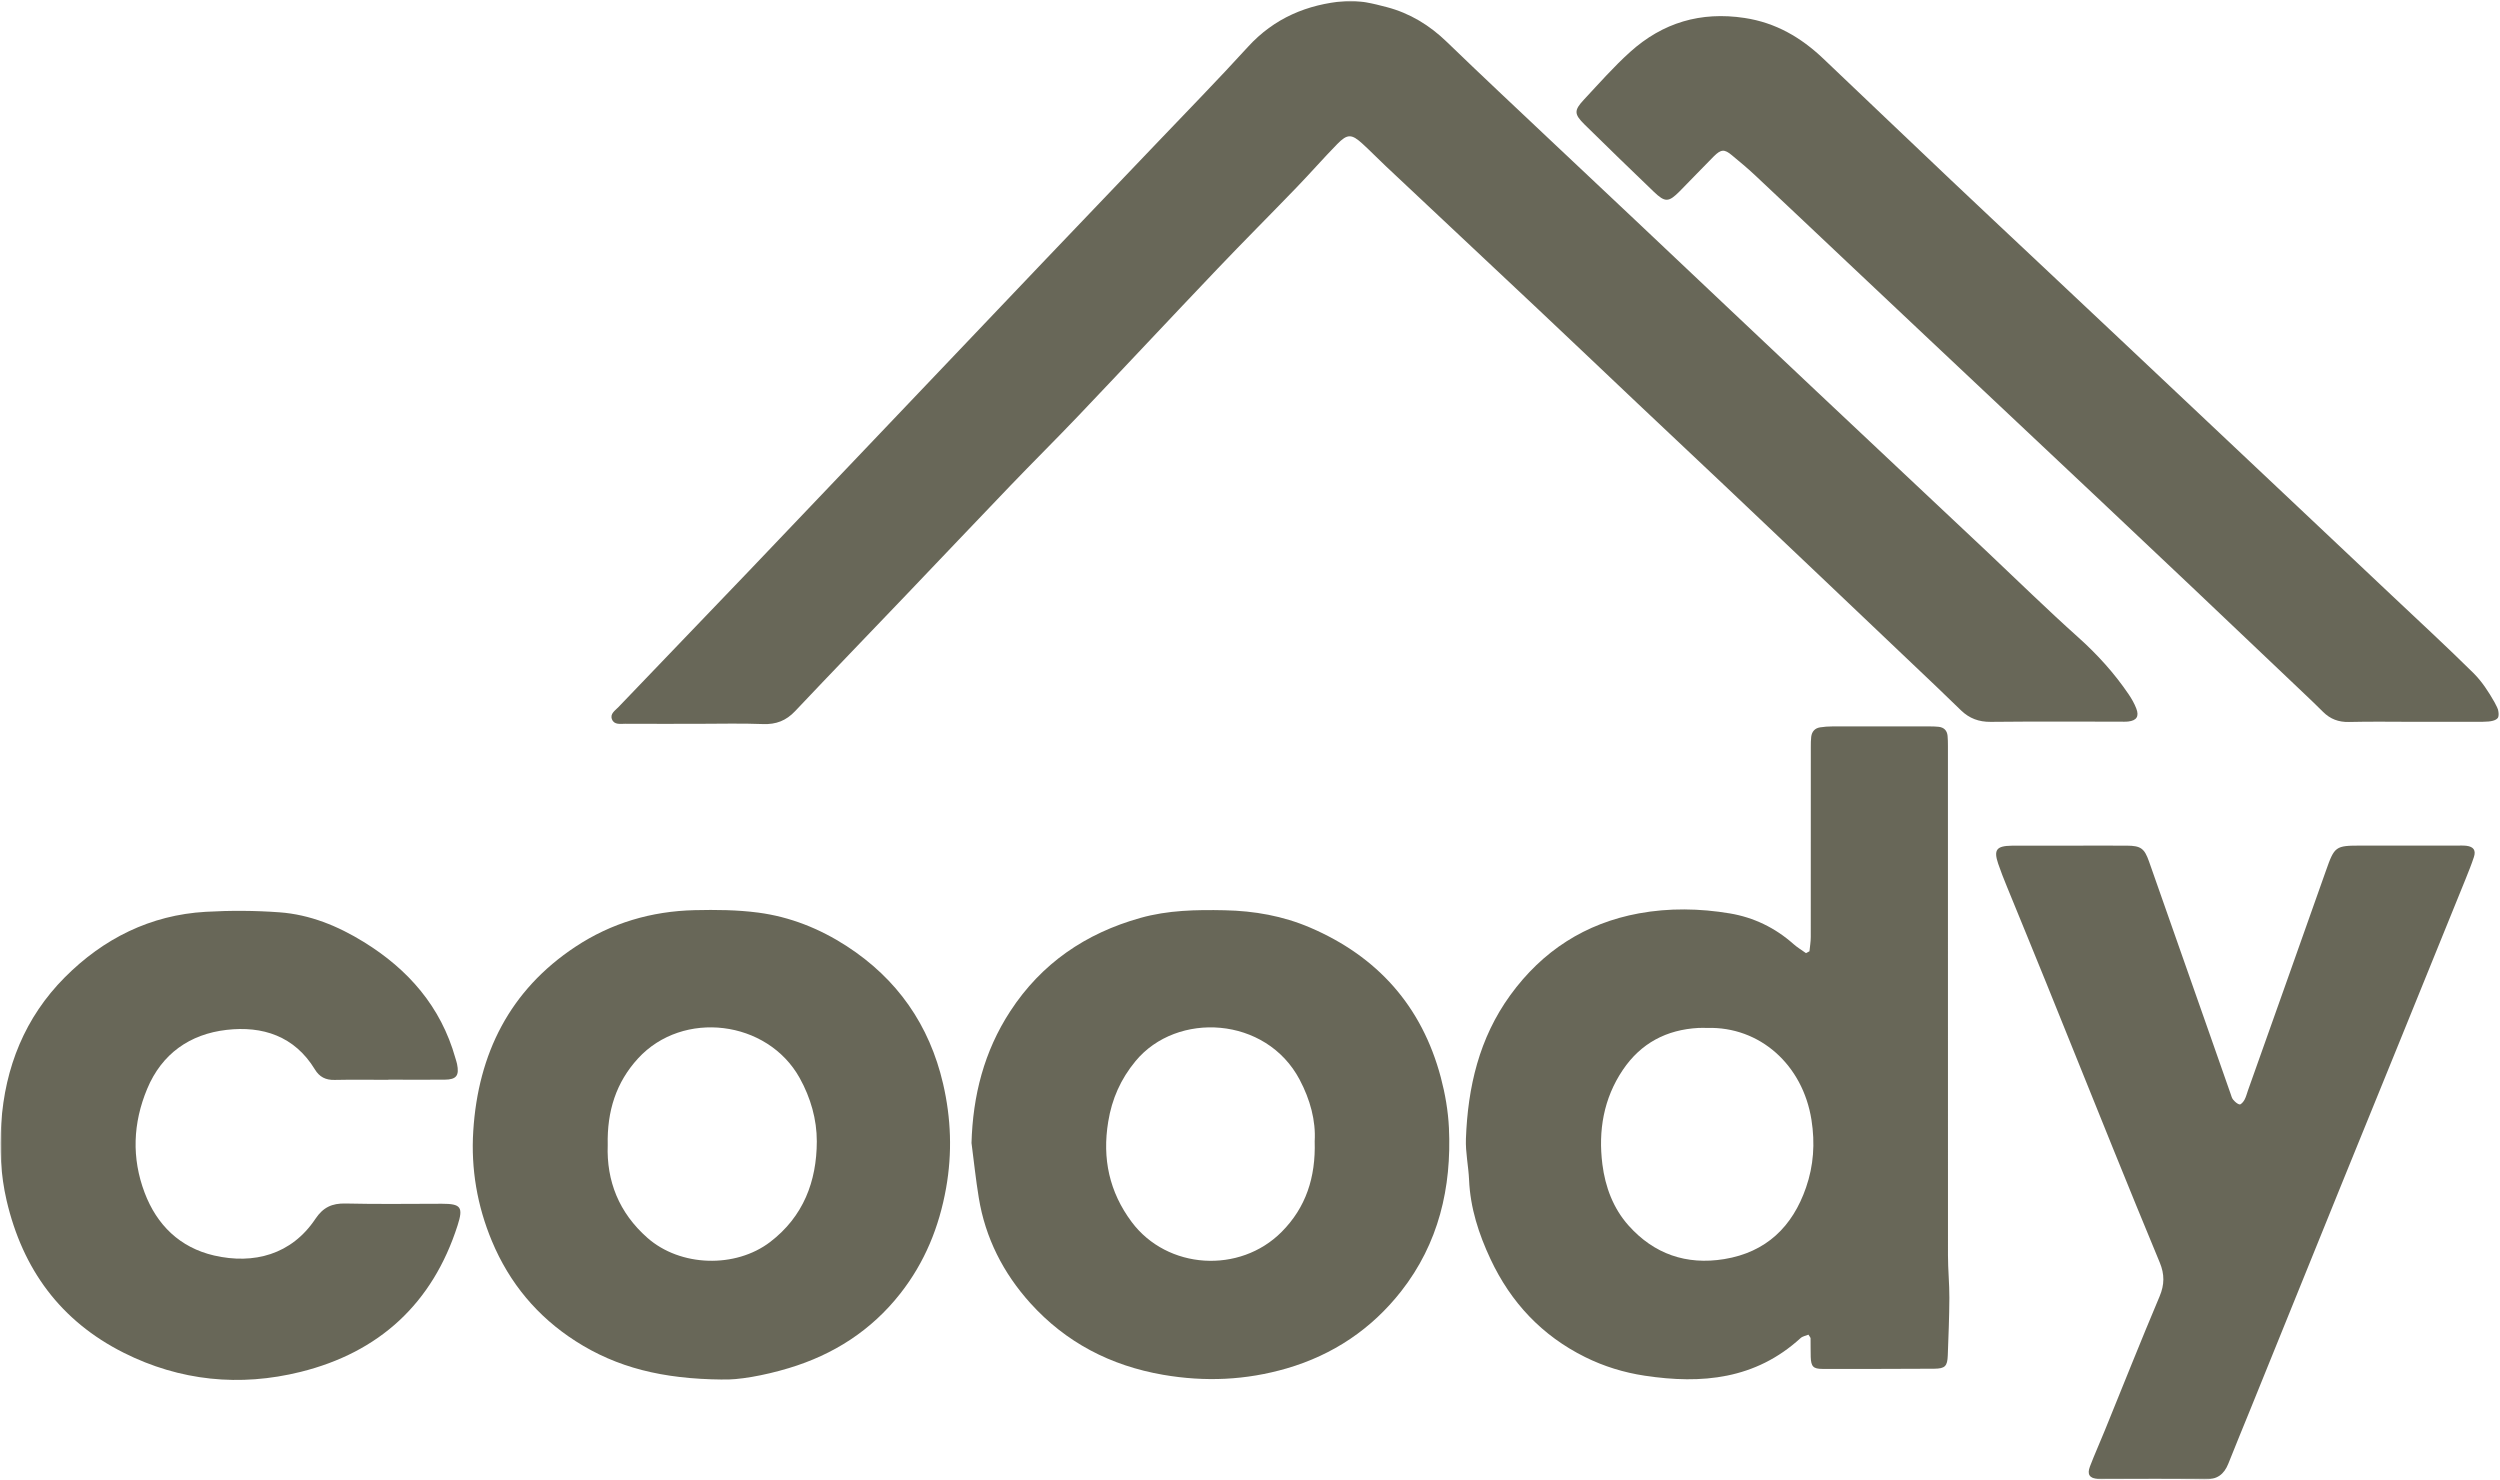
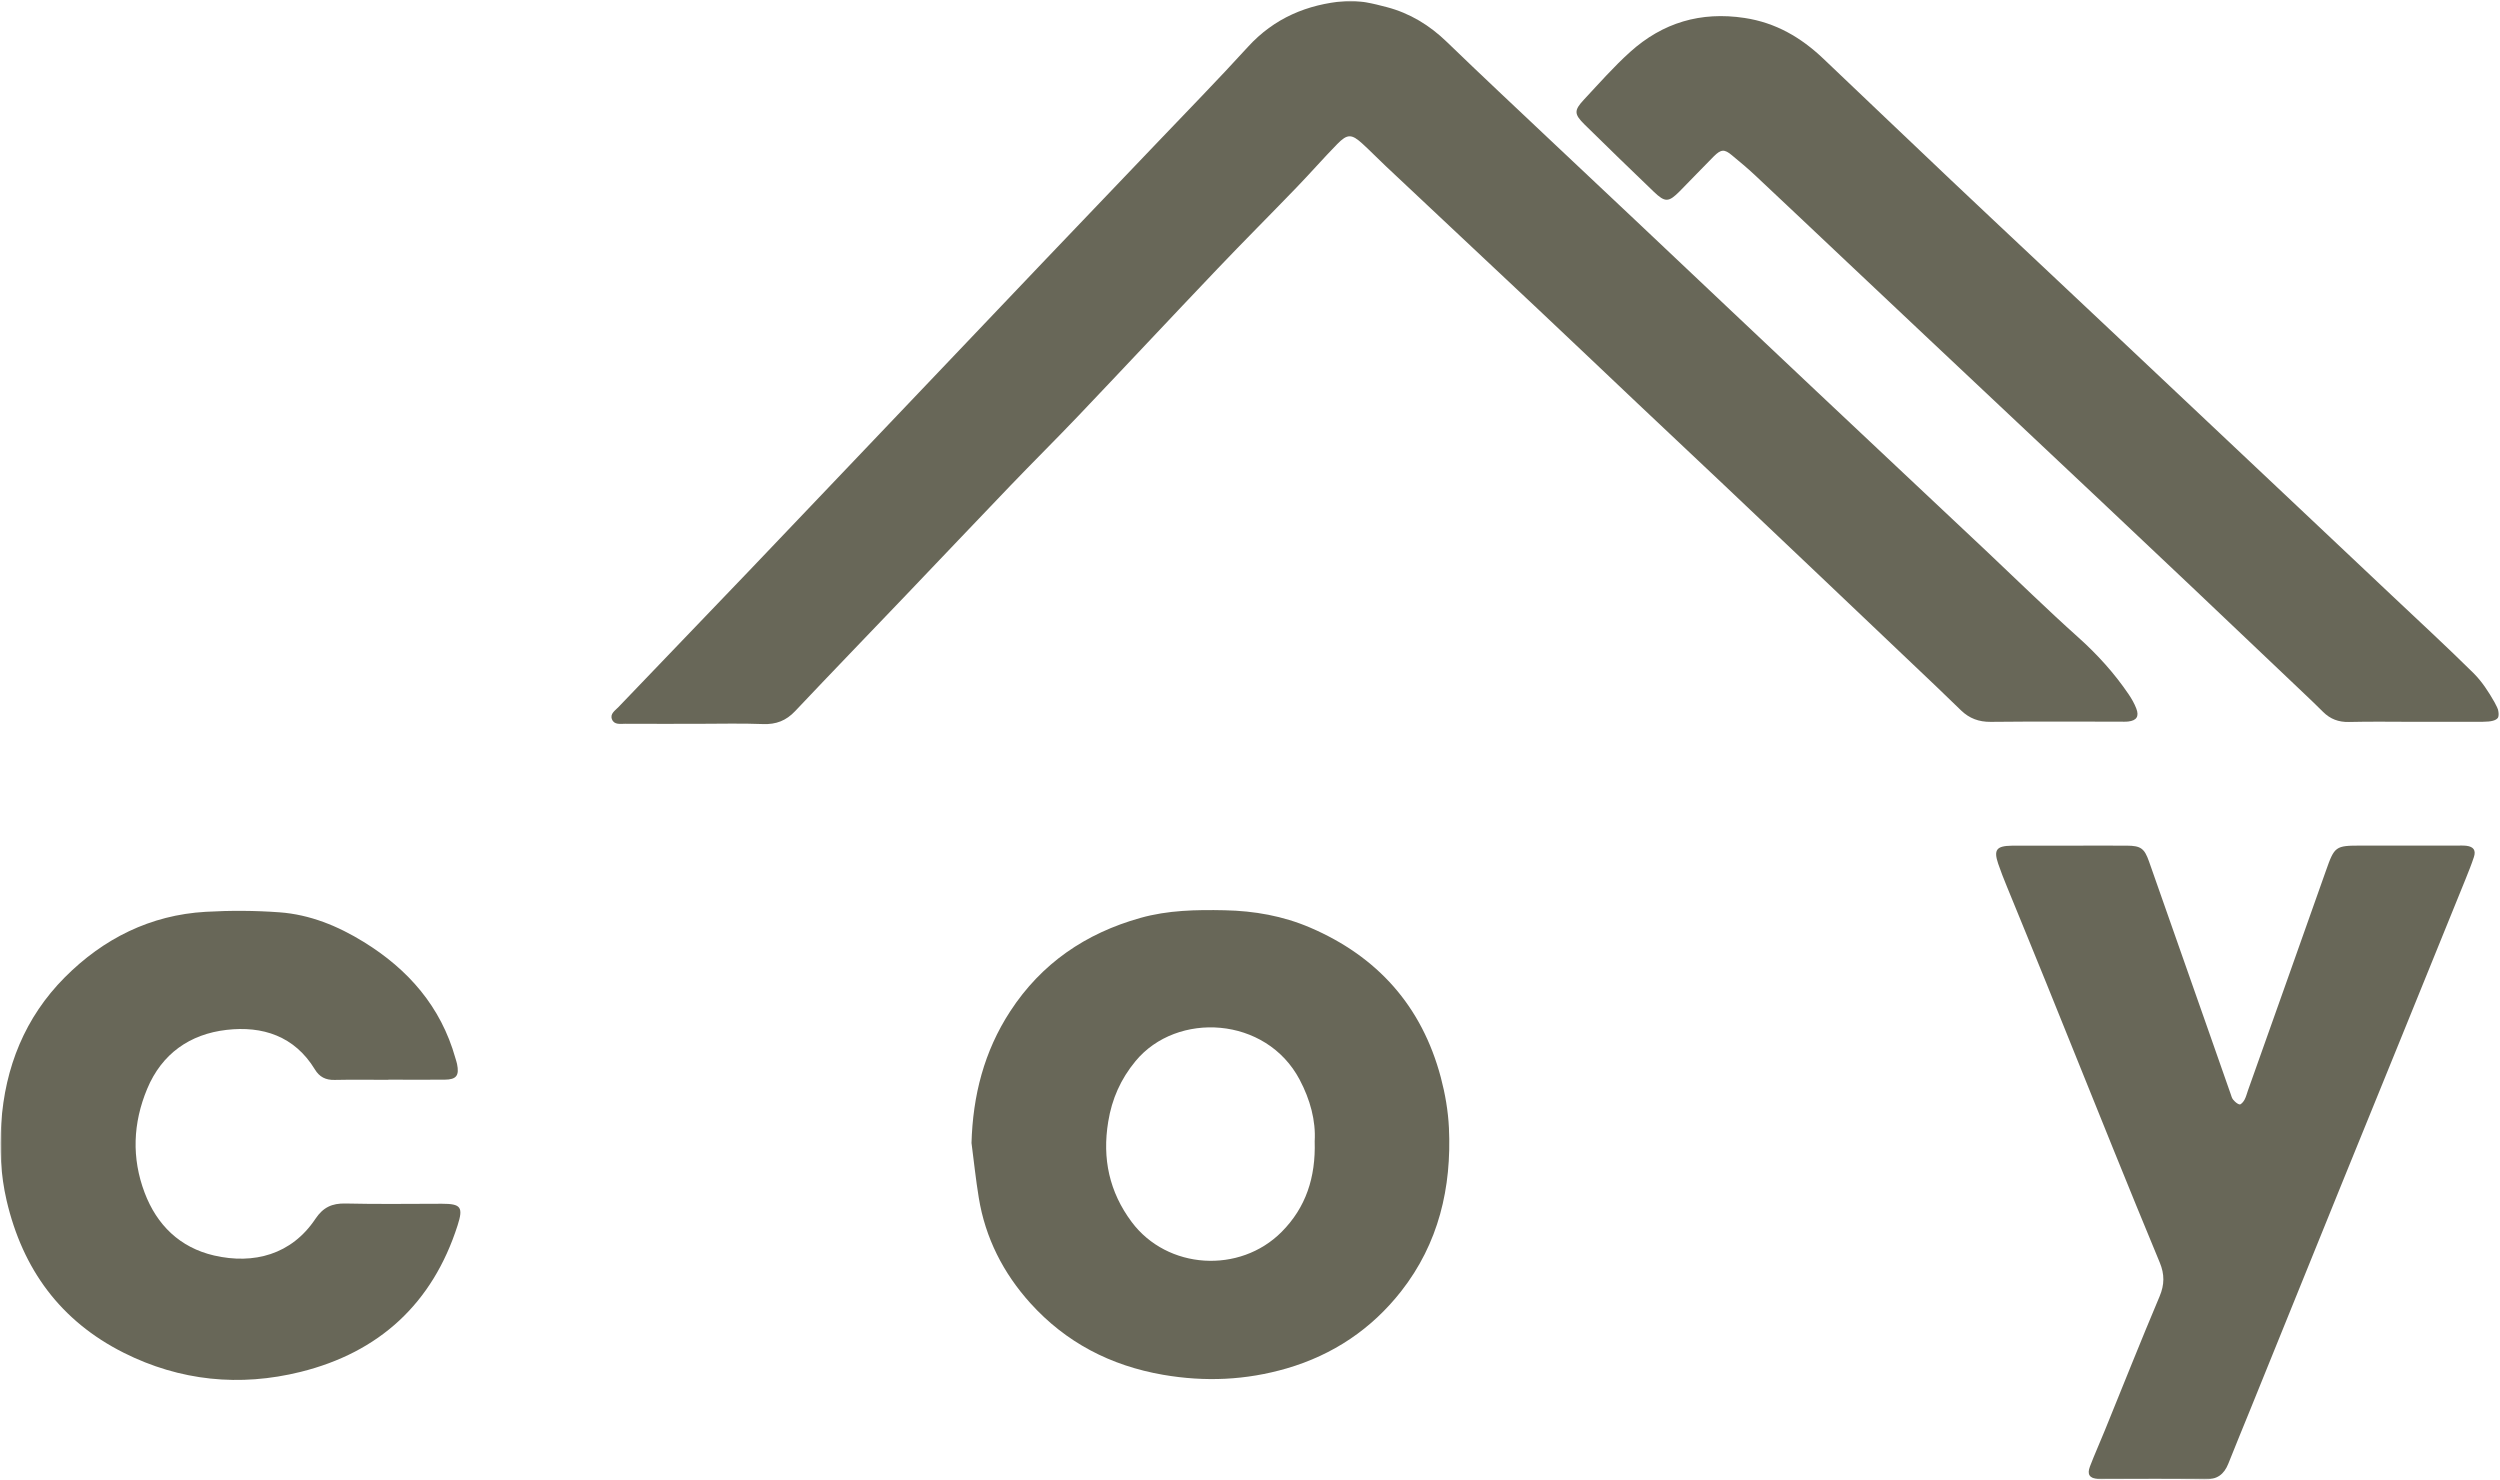
<svg xmlns="http://www.w3.org/2000/svg" width="1628" height="964" viewBox="0 0 1628 964" fill="none">
  <mask id="mask0_1088_207" style="mask-type:luminance" maskUnits="userSpaceOnUse" x="0" y="0" width="1628" height="964">
    <path d="M1627.35 0.566H0.348V963.437H1627.35V0.566Z" fill="white" />
  </mask>
  <g mask="url(#mask0_1088_207)">
    <path d="M454.528 471.347C438.772 471.347 423.017 471.413 407.229 471.315C404.097 471.315 400.052 472.163 398.552 468.509C397.018 464.823 400.573 462.735 402.759 460.419C430.943 431.028 459.16 401.669 487.312 372.245C508.711 349.867 530.045 327.424 551.379 305.013C573.855 281.396 596.332 257.778 618.808 234.193C639.392 212.566 659.975 190.906 680.592 169.278C704.764 143.931 729.033 118.65 753.205 93.271C773.071 72.426 793.231 51.842 812.608 30.573C829.734 11.751 851.362 2.78 875.861 0.693C884.766 -0.058 894.226 2.324 903.066 4.64C918.007 8.554 930.891 16.383 942.113 27.246C964.751 49.135 987.782 70.665 1010.68 92.292C1028.85 109.451 1047.06 126.544 1065.23 143.67C1085.97 163.243 1106.66 182.848 1127.4 202.421C1145.77 219.775 1164.13 237.097 1182.5 254.418C1201.26 272.099 1220.05 289.779 1238.84 307.427C1257.04 324.521 1275.24 341.614 1293.41 358.74C1313.37 377.562 1332.95 396.776 1353.4 415.076C1365.86 426.233 1376.85 438.4 1386.18 452.134C1388.14 455.037 1389.94 458.169 1391.17 461.431C1393.13 466.552 1391.31 469.227 1385.96 469.847C1384.06 470.075 1382.17 469.945 1380.25 469.945C1352.26 469.945 1324.27 469.782 1296.28 470.075C1288.65 470.14 1282.48 467.824 1277.13 462.703C1271.65 457.418 1266.2 452.101 1260.69 446.849C1235.51 422.905 1210.32 398.929 1185.11 375.018C1164.23 355.217 1143.39 335.383 1122.48 315.615C1103.95 298.065 1085.32 280.58 1066.76 263.063C1045.07 242.544 1023.44 221.928 1001.68 201.442C968.666 170.354 935.588 139.364 902.543 108.309C897.389 103.481 892.496 98.392 887.277 93.63C880.198 87.171 877.425 87.04 870.803 93.825C861.702 103.123 853.123 112.974 844.054 122.336C827.091 139.952 809.803 157.208 792.938 174.921C762.601 206.759 732.556 238.923 702.218 270.794C687.604 286.126 672.566 301.034 657.887 316.333C635.15 340.016 612.577 363.894 589.873 387.642C565.864 412.793 541.691 437.781 517.813 463.062C511.941 469.292 505.418 471.837 496.871 471.511C482.746 470.956 468.621 471.347 454.496 471.347H454.528Z" fill="#686758" />
-     <path d="M1178.32 619.511C1178.62 616.38 1179.17 613.248 1179.17 610.149C1179.24 568.851 1179.2 527.521 1179.2 486.223C1179.2 484.07 1179.2 481.852 1179.47 479.732C1179.89 476.437 1181.81 474.219 1185.17 473.664C1187.85 473.24 1190.56 473.044 1193.26 473.044C1214.47 473.012 1235.67 473.012 1256.87 473.044C1258.77 473.044 1260.69 473.11 1262.55 473.305C1265.98 473.729 1267.93 475.752 1268.26 479.177C1268.46 481.33 1268.49 483.516 1268.49 485.669C1268.49 596.286 1268.49 706.904 1268.52 817.554C1268.52 826.785 1269.47 836.017 1269.43 845.216C1269.37 857.71 1268.85 870.203 1268.39 882.664C1268.13 889.678 1266.63 891.244 1259.52 891.31C1235.31 891.44 1211.14 891.473 1186.94 891.44C1180.74 891.44 1179.37 889.906 1179.14 883.643C1178.98 879.598 1179.14 875.521 1179.04 871.476C1179.04 871.019 1178.52 870.563 1177.67 869.127C1176.04 869.812 1173.89 870.139 1172.52 871.378C1143.16 898.225 1108.22 901.487 1071 895.844C1057.43 893.789 1044.48 889.808 1032.25 883.74C1004.16 869.811 983.868 848.217 970.623 819.935C962.958 803.592 957.445 786.628 956.662 768.36C956.27 759.422 954.28 750.485 954.607 741.612C955.846 707.947 963.186 676.077 983.476 648.088C1004.42 619.186 1032.38 601.212 1067.25 594.786C1086.82 591.197 1106.88 591.523 1126.52 594.818C1141.98 597.428 1155.98 604.148 1167.89 614.75C1170.4 616.968 1173.33 618.729 1176.07 620.687C1176.79 620.295 1177.54 619.903 1178.26 619.511H1178.32ZM1111.81 669.39C1109.92 669.39 1107.99 669.292 1106.1 669.39C1085.26 670.499 1068.55 679.306 1056.81 696.693C1044.22 715.352 1040.73 736.295 1043.47 758.184C1045.33 772.896 1050.52 786.889 1060.53 798.078C1077.1 816.607 1098.11 823.947 1122.77 819.935C1150.2 815.466 1167.33 798.764 1176.11 773.255C1181 759.097 1182.04 744.58 1179.63 729.281C1173.99 693.43 1146.03 668.411 1111.74 669.39H1111.81Z" fill="#686758" />
    <path d="M1572.87 470.051C1558.46 470.051 1544.07 469.79 1529.65 470.148C1522.9 470.312 1517.48 468.256 1512.79 463.592C1508.74 459.547 1504.63 455.6 1500.49 451.685C1475.89 428.296 1451.3 404.907 1426.63 381.55C1407.32 363.25 1387.98 344.982 1368.6 326.747C1331.22 291.549 1293.83 256.384 1256.45 221.186C1238.67 204.451 1220.86 187.684 1203.12 170.917C1182.96 151.899 1162.86 132.848 1142.64 113.896C1137.87 109.427 1132.85 105.284 1127.83 101.108C1122.97 97.03 1120.75 97.096 1115.99 101.859C1108.48 109.361 1101.24 117.092 1093.77 124.595C1086.59 131.805 1084.31 131.902 1076.94 124.856C1061.83 110.373 1046.83 95.791 1031.89 81.111C1024.97 74.293 1024.91 71.879 1031.53 64.801C1041.35 54.297 1050.91 43.401 1061.57 33.811C1082.74 14.76 1107.47 7.355 1136.08 11.694C1156.44 14.793 1172.78 24.384 1187.26 38.117C1215.02 64.507 1242.72 90.963 1270.54 117.321C1289.27 135.067 1308.09 152.682 1326.88 170.362C1345.08 187.488 1363.28 204.582 1381.45 221.708C1400.05 239.225 1418.61 256.743 1437.2 274.26C1456.58 292.528 1475.92 310.763 1495.3 329.03C1516.05 348.603 1536.79 368.143 1557.51 387.715C1575.29 404.483 1593.26 421.054 1610.65 438.245C1616.16 443.693 1620.57 450.478 1624.41 457.263C1629.86 466.886 1627.77 469.953 1616.88 470.018C1602.2 470.083 1587.52 470.018 1572.84 470.018L1572.87 470.051Z" fill="#686758" />
-     <path d="M470.415 898.356C431.368 897.998 401.683 890.56 374.868 873.369C349.946 857.385 331.743 835.561 320.326 808.192C310.735 785.227 306.625 761.153 308.191 736.492C311.355 686.19 331.939 644.794 374.738 616.512C398.062 601.082 424.126 593.351 452.375 592.699C466.272 592.372 480.136 592.503 493.804 594.297C514.518 597.037 533.732 604.703 551.282 616.055C584.294 637.422 605.27 667.498 614.142 705.763C619.329 728.173 620.177 750.714 616.1 773.647C611.565 799.091 602.203 822.056 586.284 842.346C567.364 866.453 542.735 882.177 513.67 890.919C497.262 895.877 480.364 898.748 470.447 898.324L470.415 898.356ZM395.746 745.625C394.897 769.015 403.02 789.696 421.581 806.072C443.013 824.992 478.961 826.036 501.568 808.747C523.163 792.208 531.84 769.308 531.905 743.309C531.938 729.021 527.925 714.929 520.781 702.044C499.806 664.236 444.677 657.418 415.481 689.256C401.193 704.849 395.256 723.606 395.746 745.625Z" fill="#686758" />
    <path d="M632.639 744.485C633.487 713.397 640.859 684.625 657.855 658.56C678.21 627.31 707.047 607.738 742.604 597.756C760.546 592.7 778.976 592.374 797.538 592.765C816.817 593.157 835.411 596.451 853.091 604.019C897.097 622.874 925.933 655.233 938.264 701.62C941.102 712.32 943.027 723.51 943.549 734.536C945.343 773.42 936.829 809.759 912.428 840.88C893.15 865.476 868.097 882.276 837.955 891.083C811.434 898.814 784.718 899.988 757.381 895.258C723.129 889.321 694.032 874.186 670.903 848.546C653.321 829.038 641.61 806.106 637.369 779.911C635.444 768.168 634.205 756.294 632.672 744.485H632.639ZM856.125 743.18C856.908 729.773 853.222 716.137 846.339 703.089C824.515 661.758 766.352 658.398 739.44 691.019C729.817 702.665 724.075 715.582 721.661 730.49C717.714 754.499 722.379 776.225 736.961 795.765C760.154 826.787 807.291 829.625 834.562 802.256C850.416 786.337 856.842 766.732 856.125 743.18Z" fill="#686758" />
    <path d="M1347.56 550.688C1360.05 550.688 1372.55 550.622 1385.07 550.688C1394.04 550.753 1396.43 552.449 1399.43 560.963C1412.7 598.608 1425.92 636.318 1439.13 673.962C1443.63 686.782 1448.1 699.602 1452.6 712.389C1453.06 713.662 1453.38 715.13 1454.23 716.108C1455.37 717.413 1456.87 718.914 1458.44 719.207C1459.32 719.37 1460.95 717.446 1461.64 716.141C1462.65 714.249 1463.17 712.096 1463.89 710.041C1480.78 662.414 1497.78 614.853 1514.58 567.194C1520.26 551.112 1520.71 550.622 1537.71 550.655C1558.36 550.655 1579.01 550.655 1599.65 550.655C1601.84 550.655 1604.03 550.525 1606.18 550.786C1610.78 551.373 1612.44 553.721 1611.01 558.093C1609.41 562.986 1607.45 567.781 1605.53 572.576C1591.56 607.057 1577.54 641.537 1563.54 676.017C1550.95 706.974 1538.33 737.899 1525.77 768.824C1505.54 818.668 1485.38 868.513 1465.19 918.358C1460.49 929.938 1455.7 941.486 1451.1 953.099C1448.26 960.21 1443.73 963.57 1435.57 963.375C1414.11 962.885 1392.64 963.179 1371.18 963.179C1369.55 963.179 1367.92 963.342 1366.28 963.179C1360.71 962.624 1358.98 960.243 1360.97 954.991C1363.97 947.129 1367.43 939.464 1370.59 931.667C1382.46 902.504 1394.08 873.21 1406.34 844.178C1409.57 836.512 1409.57 829.727 1406.47 822.257C1396.17 797.432 1385.99 772.542 1375.91 747.62C1361.42 711.868 1347.1 676.082 1332.62 640.33C1324.07 619.192 1315.36 598.086 1306.75 576.98C1304.79 572.217 1302.9 567.39 1301.24 562.529C1298.14 553.395 1300.1 550.851 1310.01 550.72C1315.72 550.655 1321.43 550.72 1327.14 550.72C1333.92 550.72 1340.74 550.72 1347.53 550.72L1347.56 550.688Z" fill="#686758" />
    <path d="M252.932 703.181C241.254 703.181 229.543 702.985 217.865 703.246C212.091 703.377 208.013 701.322 205.045 696.396C191.8 674.638 170.923 667.951 147.534 670.658C123.721 673.398 105.388 686.12 95.829 709.085C86.565 731.333 85.652 754.102 94.166 776.643C102.126 797.749 117.164 812.429 139.411 817.583C165.182 823.52 189.843 817.061 205.403 793.704C210.394 786.234 216.201 783.526 225.009 783.722C245.919 784.244 266.861 783.885 287.804 783.885C300.167 783.885 301.798 786.071 297.981 797.977C281.704 848.833 246.962 880.671 195.682 893.394C156.211 903.18 117.229 899.331 80.596 880.932C39.428 860.251 14.734 826.553 4.295 781.732C0.413 765.03 -0.304 748.296 0.805 731.529C3.219 695.026 16.3 662.47 42.201 636.439C67.286 611.255 97.917 595.826 133.964 593.771C149.915 592.857 166.03 592.922 181.982 594.097C201.815 595.532 220.083 603.035 236.883 613.408C265.85 631.252 287.086 655.489 296.514 688.926C296.872 690.231 297.362 691.503 297.623 692.84C299.188 700.408 297.231 703.018 289.598 703.083C277.365 703.181 265.132 703.083 252.899 703.083L252.932 703.181Z" fill="#686758" />
  </g>
</svg>